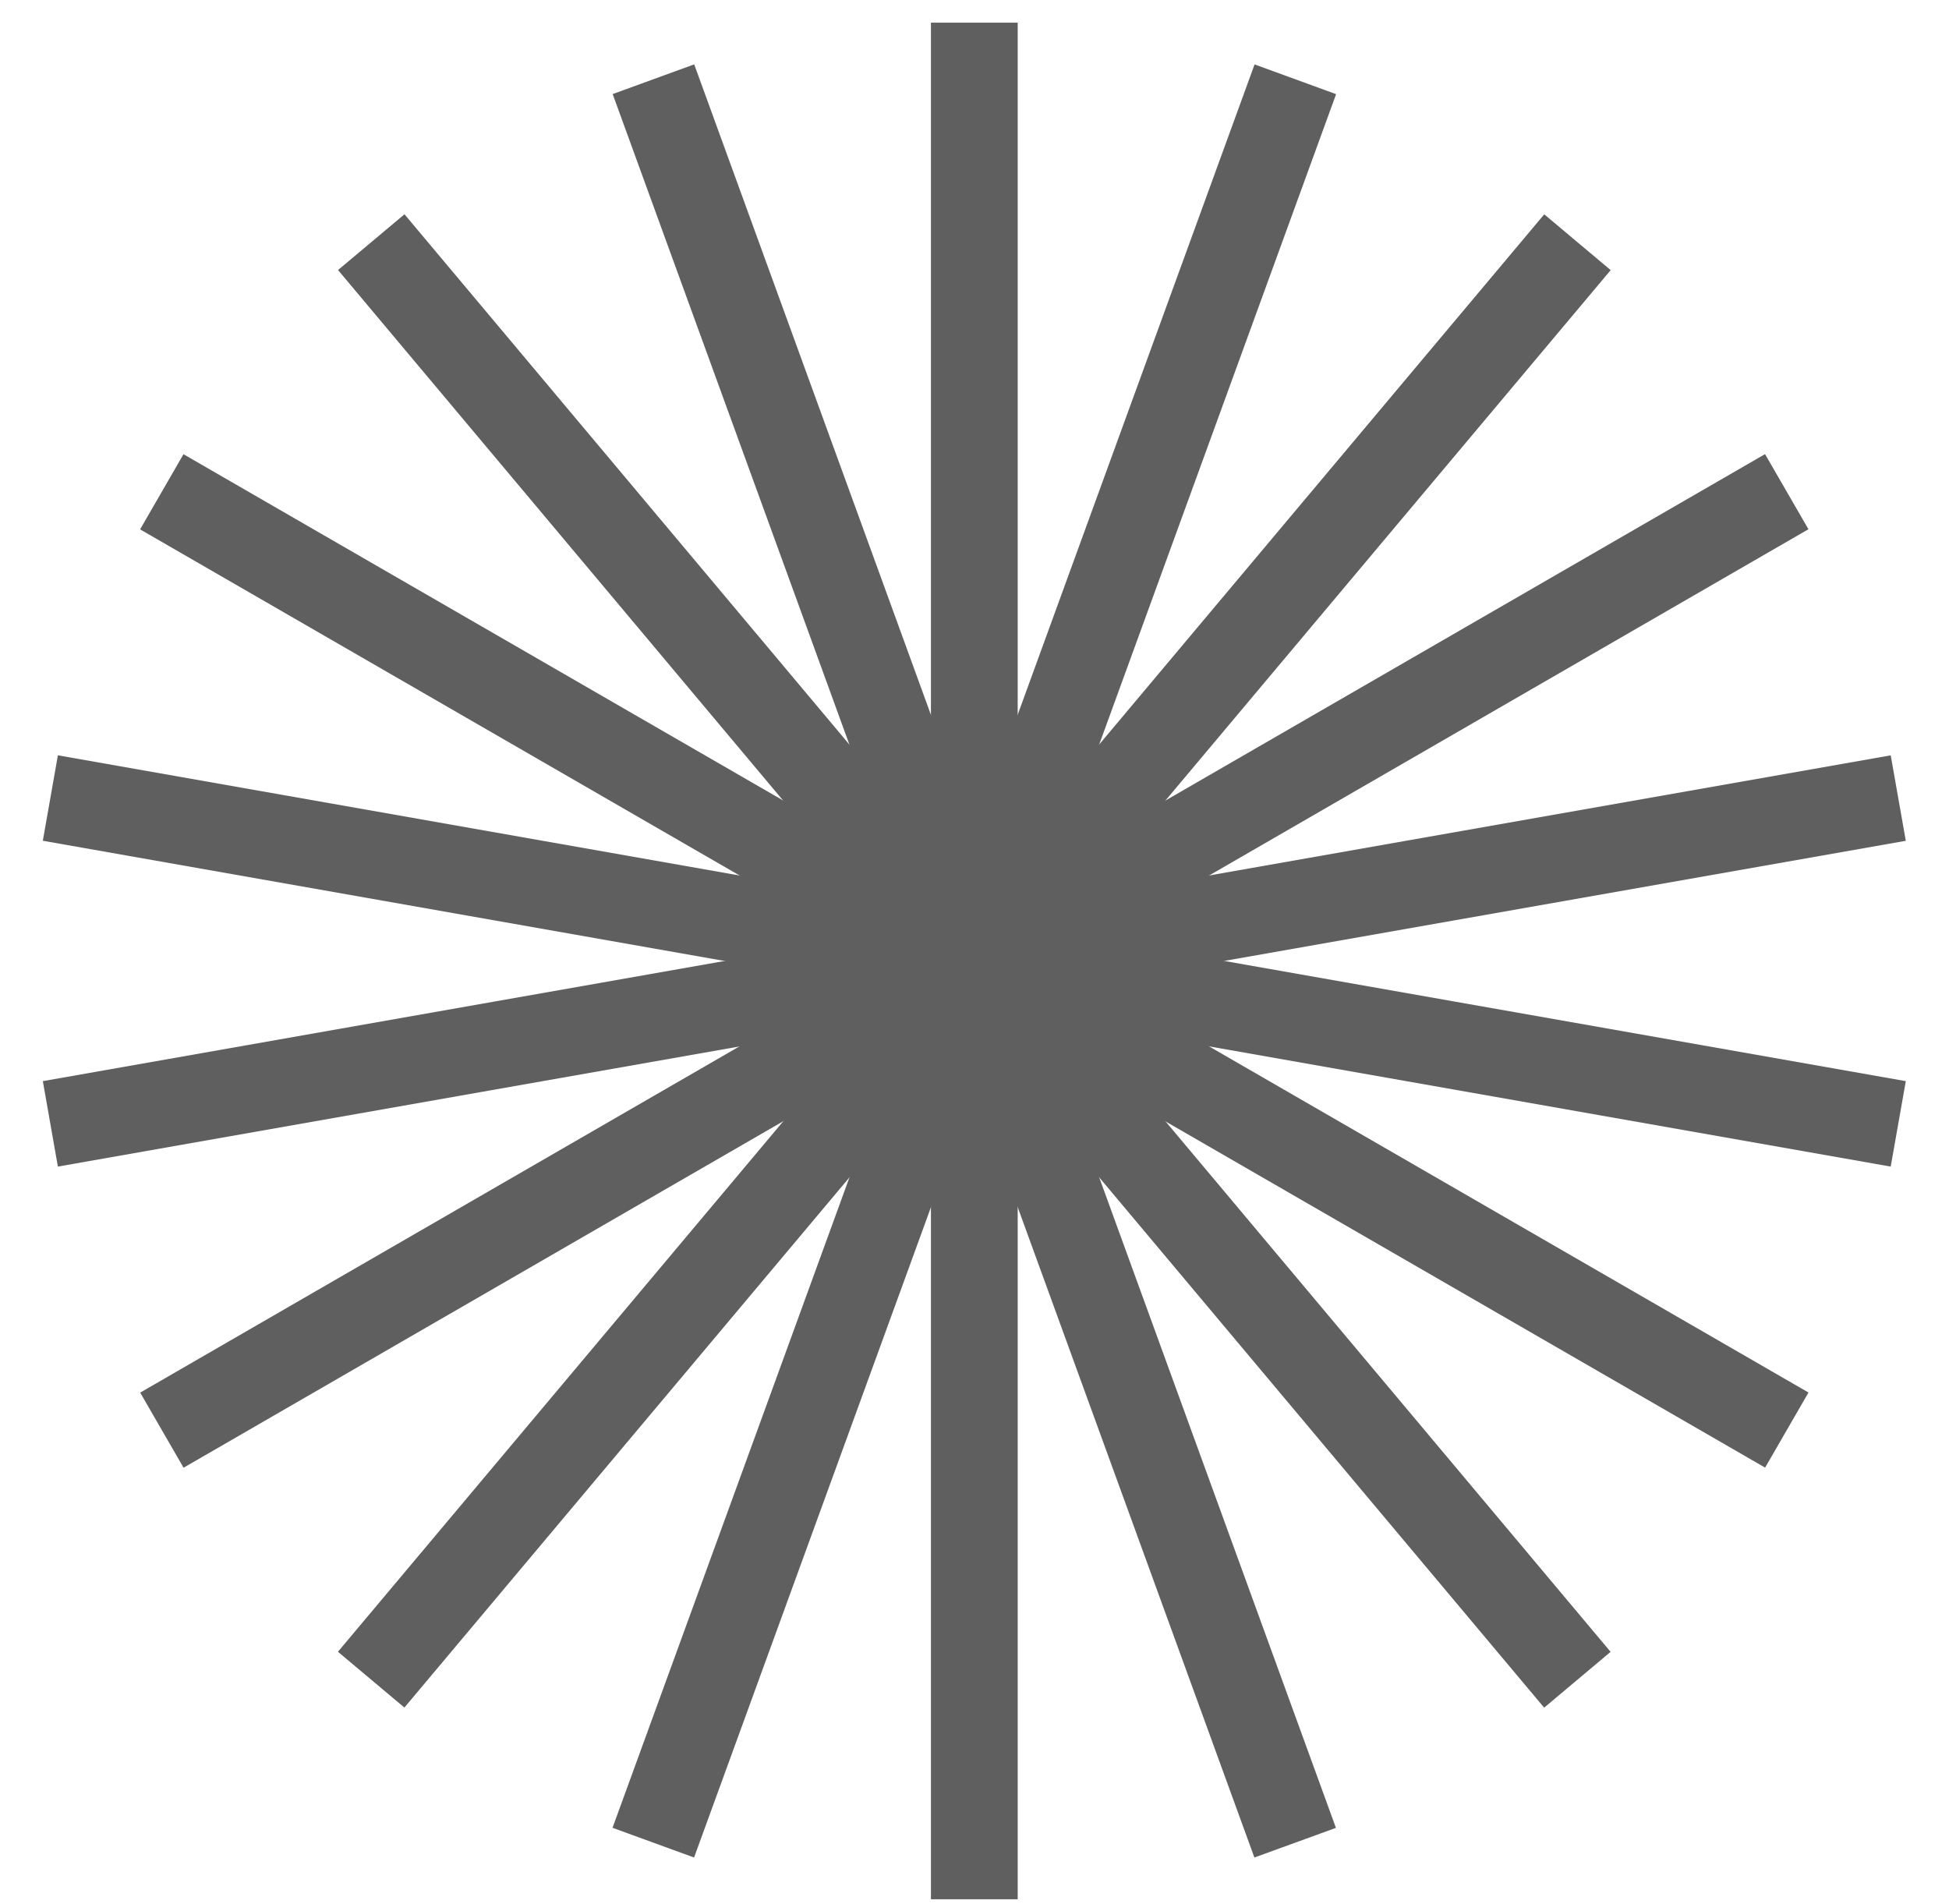
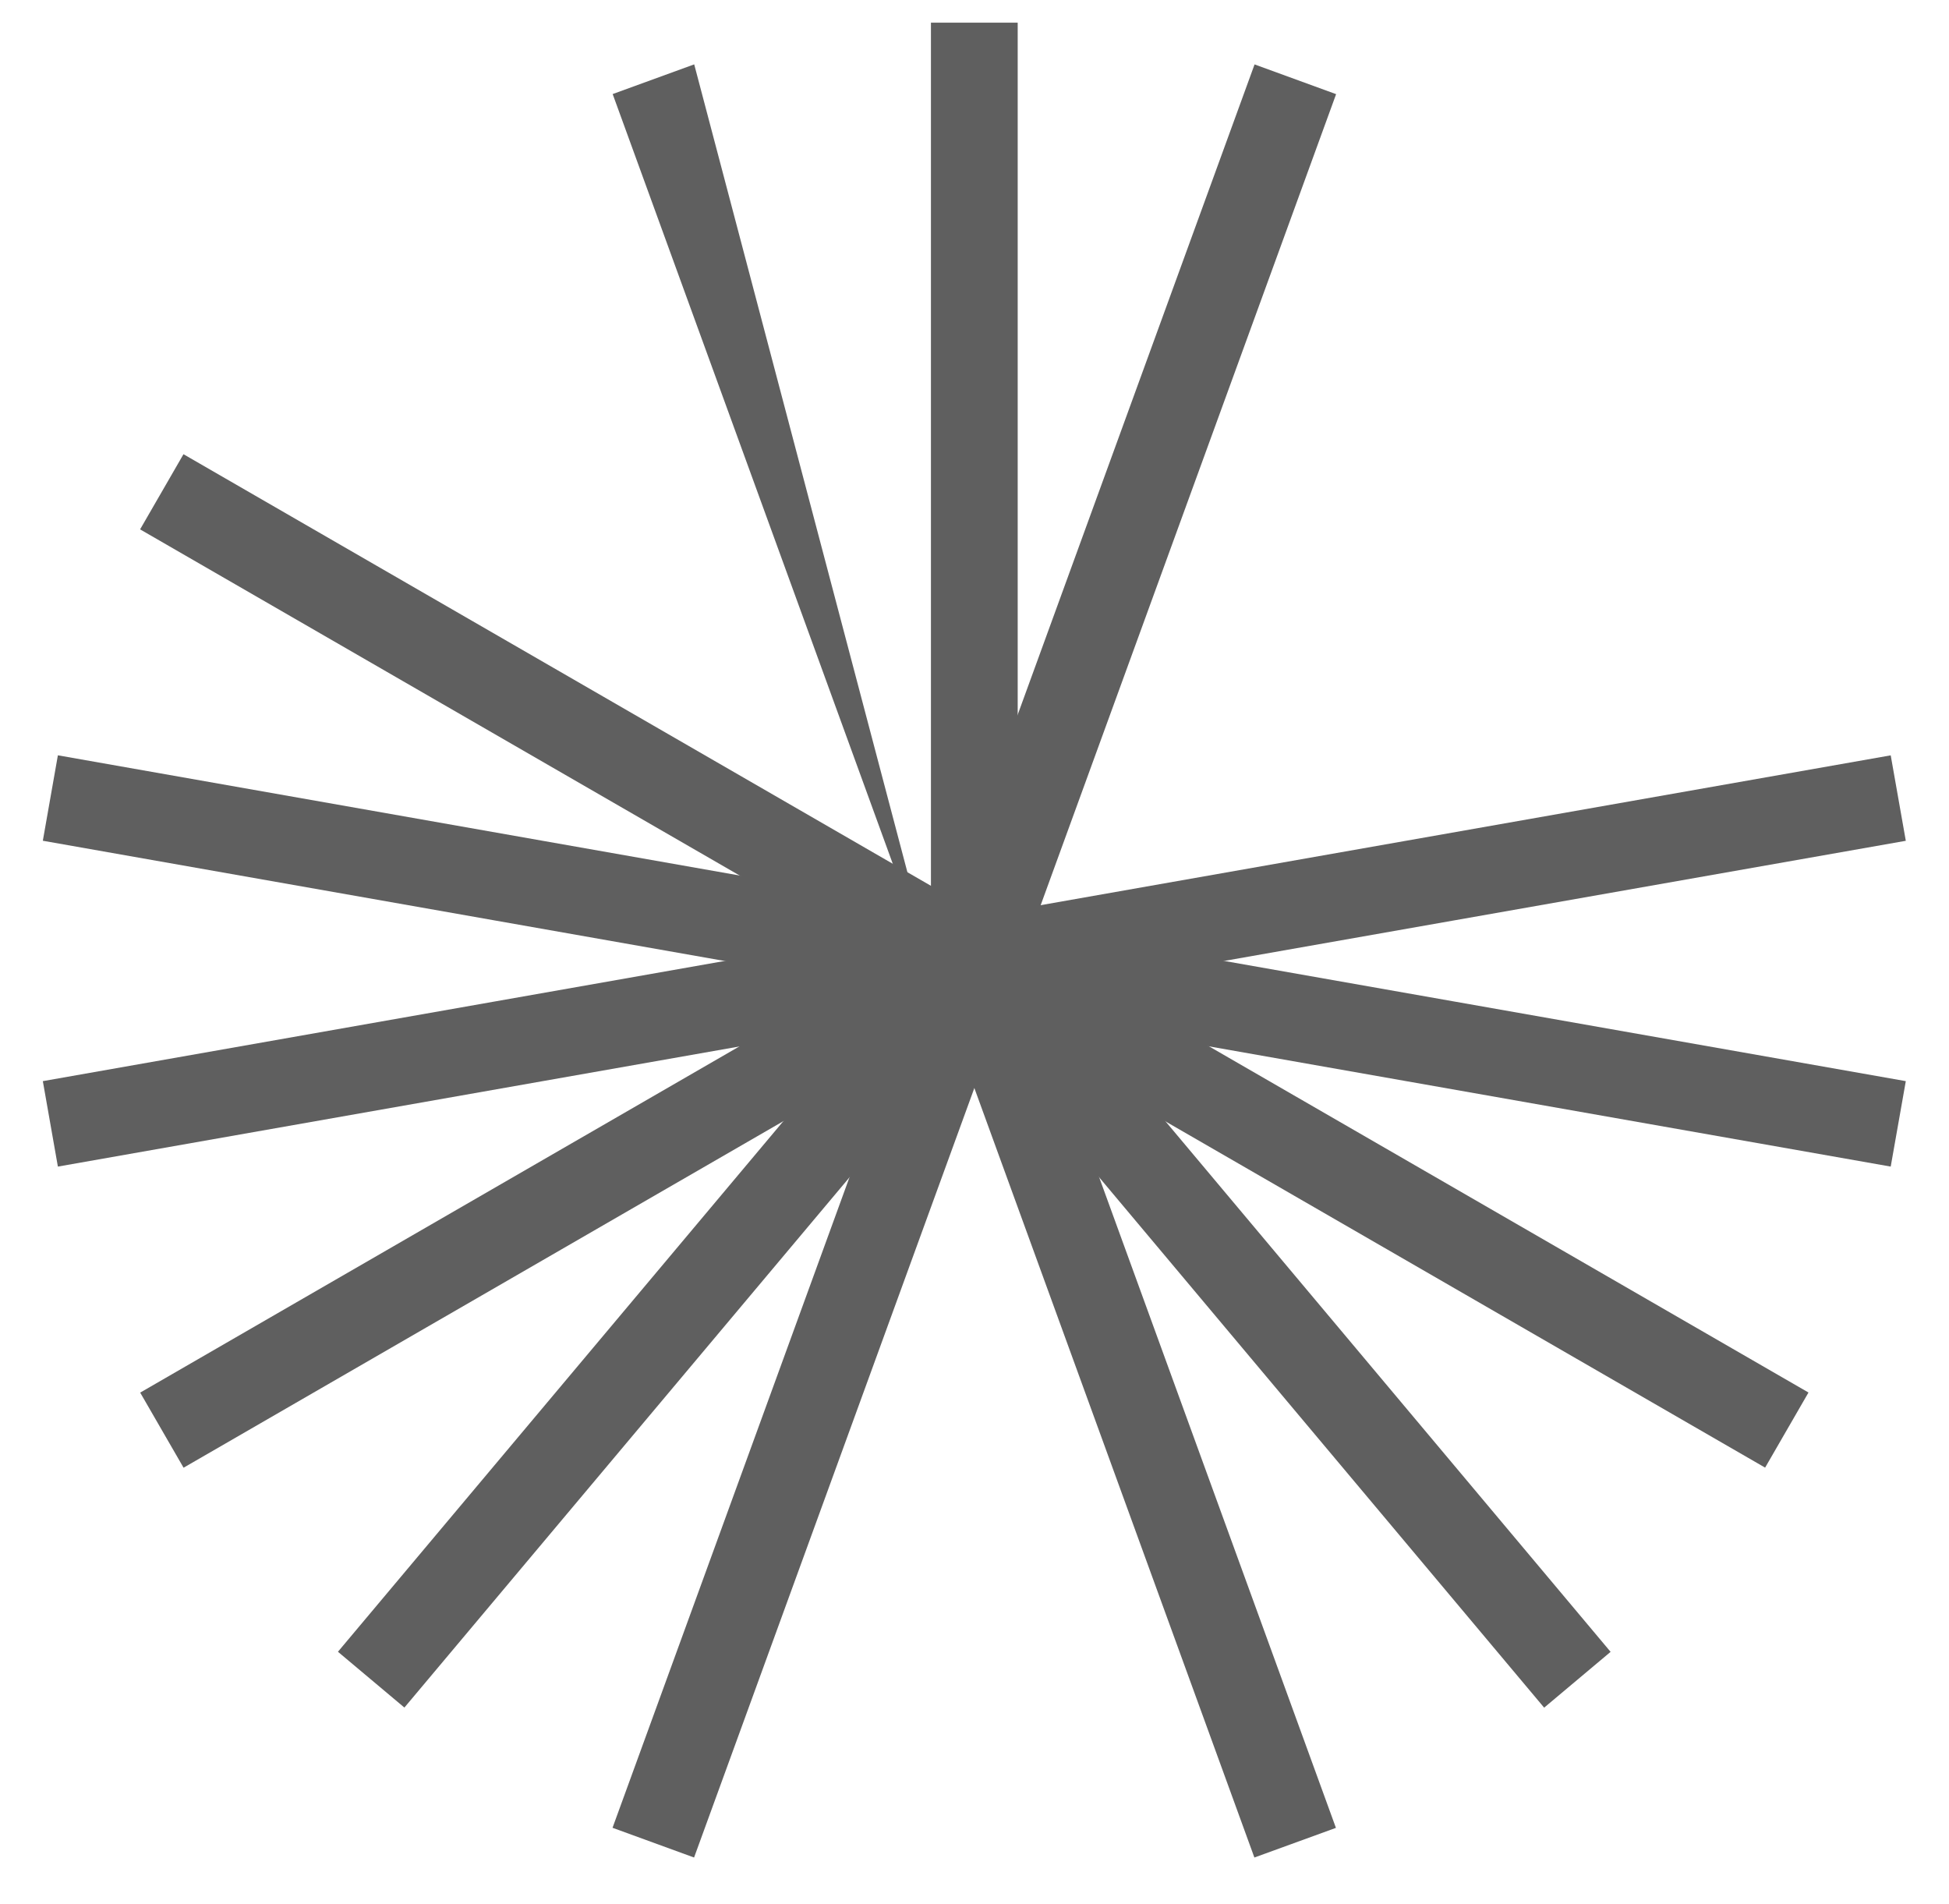
<svg xmlns="http://www.w3.org/2000/svg" width="43" height="42" viewBox="0 0 43 42" fill="none">
  <g id="Group">
-     <path id="Vector" d="M22.453 20.919H20.539V41.898H22.453V20.919Z" fill="#5F5F5F" />
    <path id="Vector_2" d="M20.695 20.61L13.514 40.321L15.313 40.977L22.494 21.265L20.695 20.61Z" fill="#5F5F5F" />
    <path id="Vector_3" d="M20.945 20.371L7.456 36.438L8.922 37.669L22.411 21.602L20.945 20.371Z" fill="#5F5F5F" />
    <path id="Vector_4" d="M21.258 20.227L3.093 30.721L4.05 32.378L22.215 21.884L21.258 20.227Z" fill="#5F5F5F" />
    <path id="Vector_5" d="M21.605 20.209L0.945 23.85L1.277 25.735L21.938 22.094L21.605 20.209Z" fill="#5F5F5F" />
    <path id="Vector_6" d="M1.277 16.662L0.945 18.547L21.605 22.19L21.938 20.305L1.277 16.662Z" fill="#5F5F5F" />
    <path id="Vector_7" d="M4.048 10.02L3.091 11.678L21.26 22.167L22.217 20.51L4.048 10.02Z" fill="#5F5F5F" />
-     <path id="Vector_8" d="M8.924 4.727L7.458 5.957L20.943 22.028L22.409 20.798L8.924 4.727Z" fill="#5F5F5F" />
-     <path id="Vector_9" d="M15.316 1.42L13.517 2.075L20.692 21.789L22.491 21.134L15.316 1.42Z" fill="#5F5F5F" />
+     <path id="Vector_9" d="M15.316 1.42L13.517 2.075L20.692 21.789L15.316 1.42Z" fill="#5F5F5F" />
    <path id="Vector_10" d="M22.453 0.5H20.539V21.479H22.453V0.5Z" fill="#5F5F5F" />
    <path id="Vector_11" d="M27.679 1.421L20.498 21.133L22.297 21.788L29.478 2.077L27.679 1.421Z" fill="#5F5F5F" />
-     <path id="Vector_12" d="M34.07 4.728L20.581 20.795L22.047 22.026L35.536 5.959L34.07 4.728Z" fill="#5F5F5F" />
-     <path id="Vector_13" d="M38.941 10.018L20.776 20.512L21.733 22.169L39.899 11.675L38.941 10.018Z" fill="#5F5F5F" />
    <path id="Vector_14" d="M41.714 16.663L21.054 20.304L21.386 22.189L42.047 18.548L41.714 16.663Z" fill="#5F5F5F" />
    <path id="Vector_15" d="M21.387 20.207L21.054 22.092L41.714 25.735L42.047 23.85L21.387 20.207Z" fill="#5F5F5F" />
    <path id="Vector_16" d="M21.732 20.229L20.775 21.887L38.943 32.376L39.9 30.719L21.732 20.229Z" fill="#5F5F5F" />
    <path id="Vector_17" d="M22.049 20.369L20.582 21.6L34.068 37.671L35.534 36.44L22.049 20.369Z" fill="#5F5F5F" />
    <path id="Vector_18" d="M22.299 20.609L20.5 21.264L27.675 40.977L29.474 40.323L22.299 20.609Z" fill="#5F5F5F" />
  </g>
</svg>